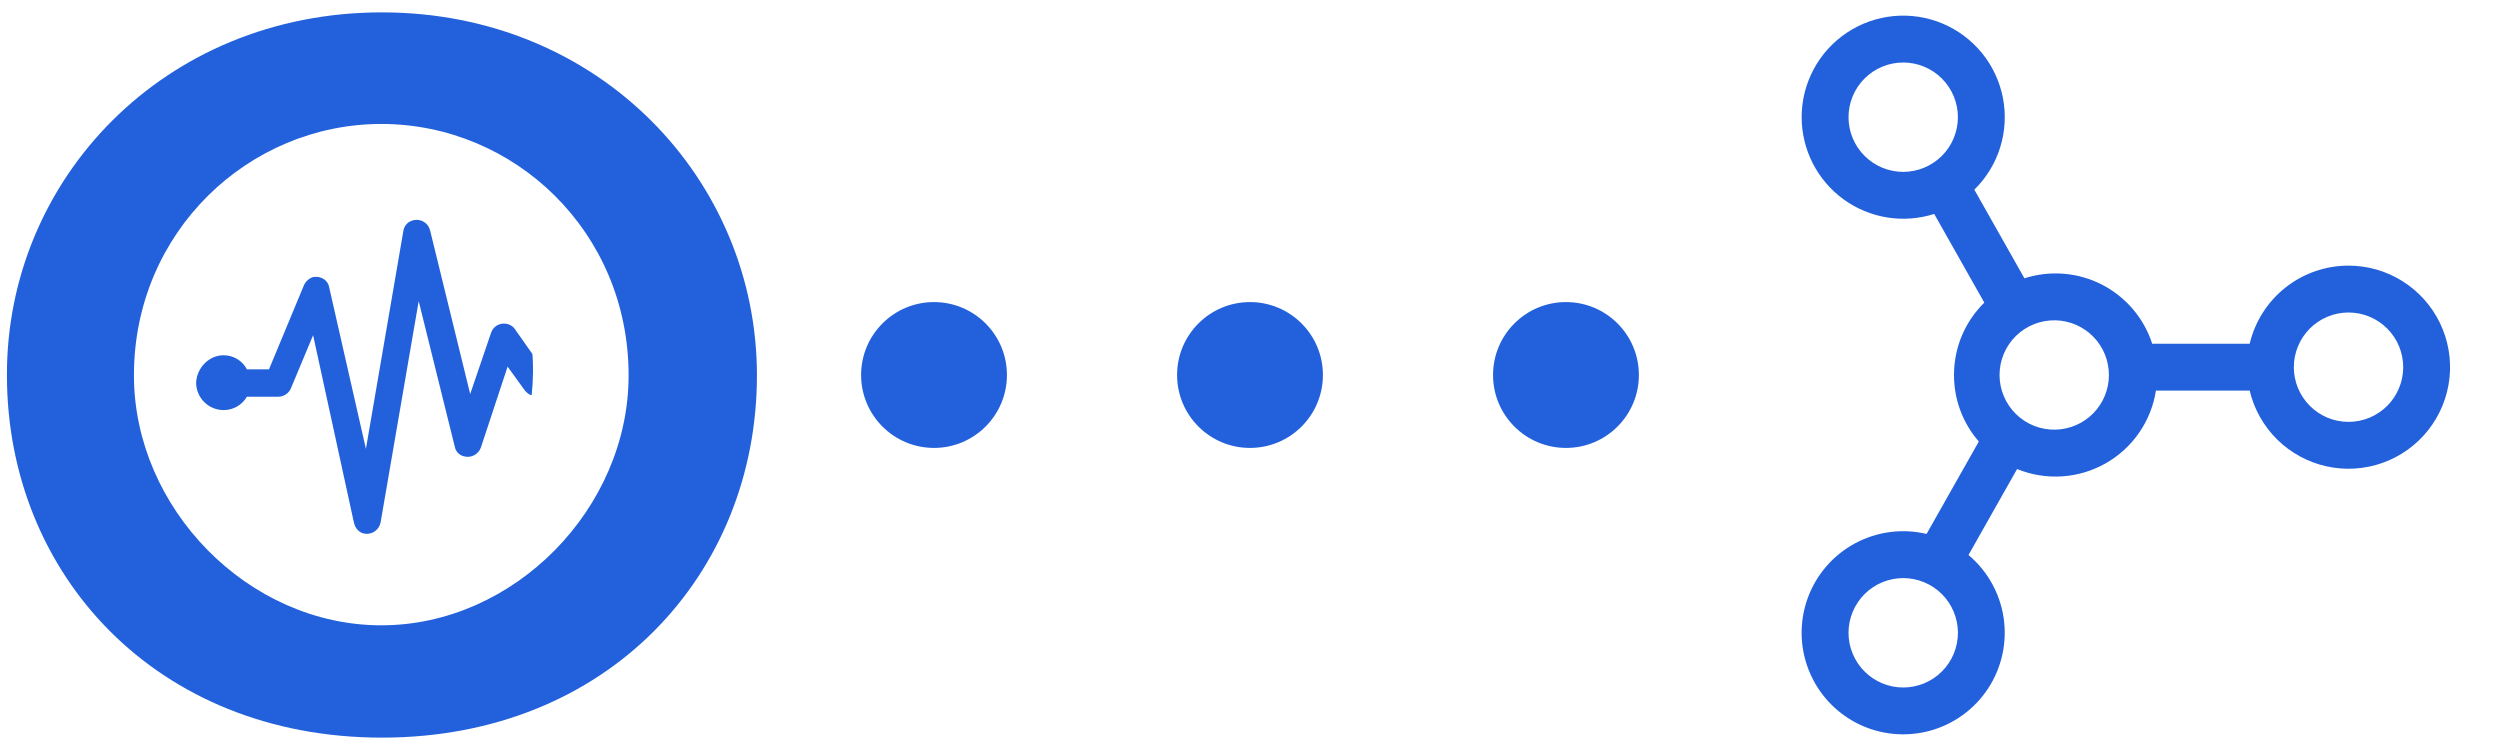
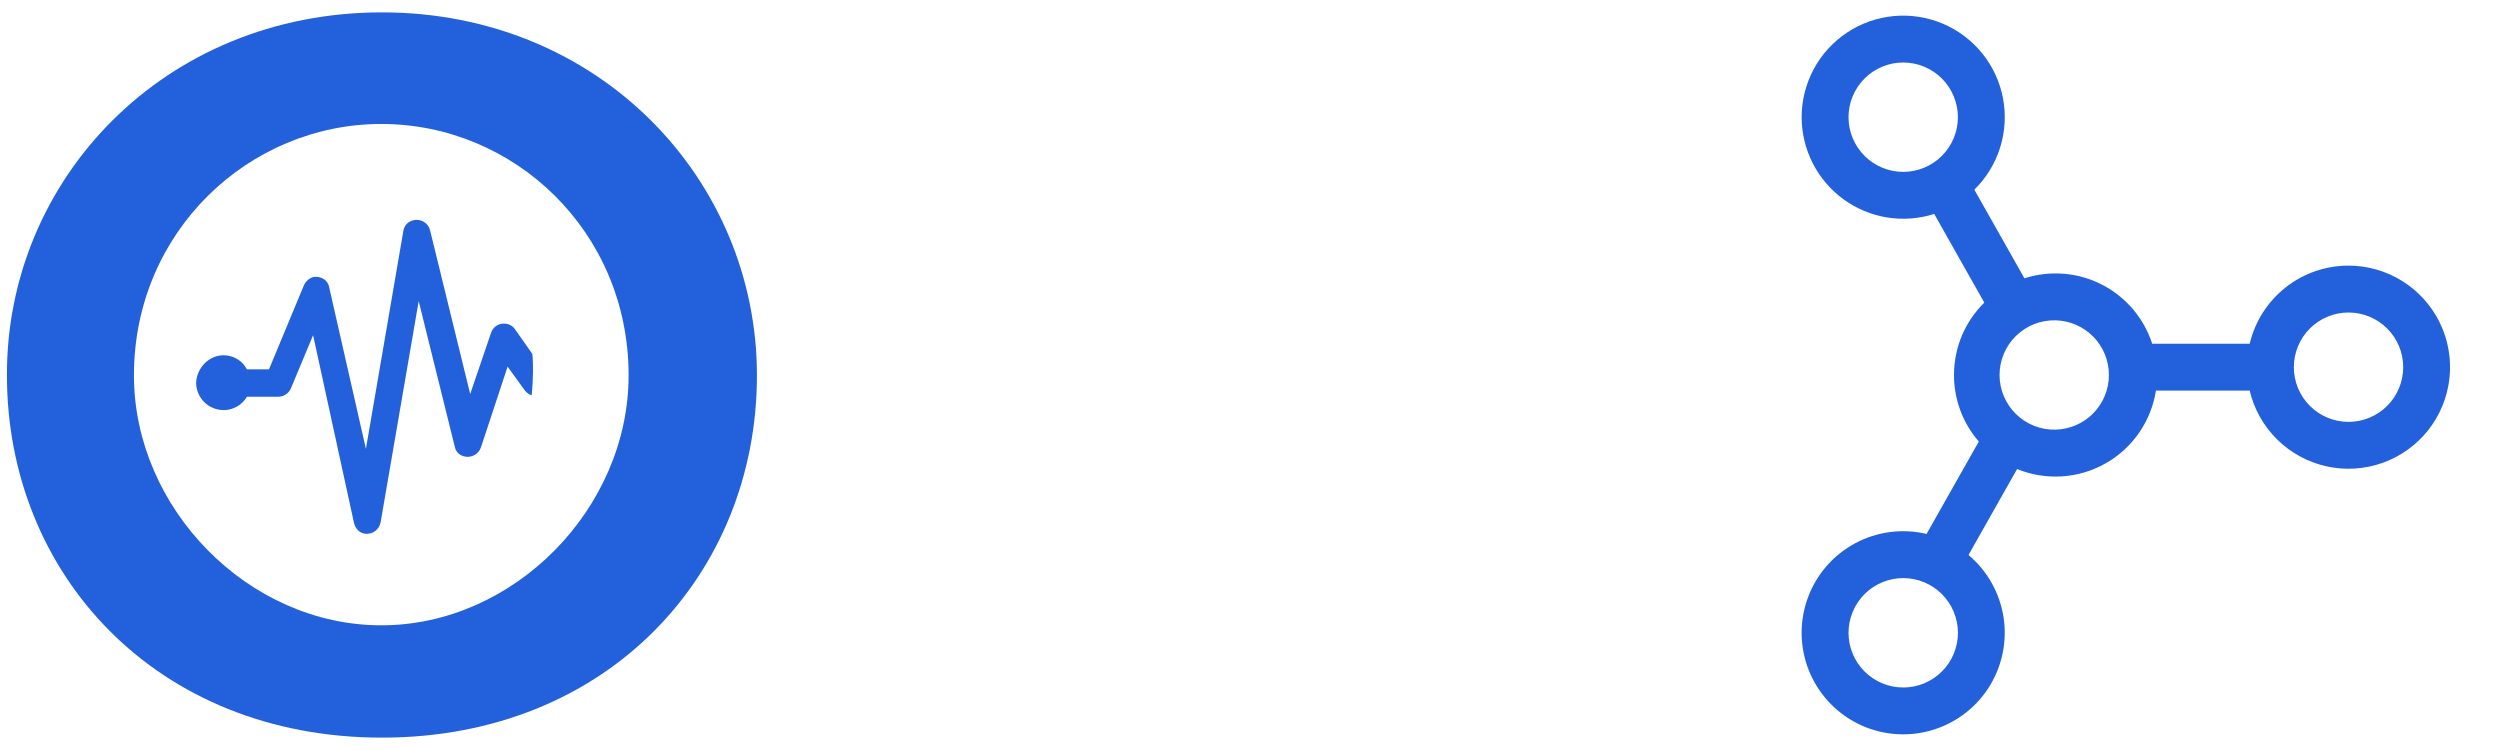
<svg xmlns="http://www.w3.org/2000/svg" width="120" height="36" viewBox="0 0 120 36" fill="none">
  <g clip-path="url(#clip0_86_146)">
    <path d="M10.728 17.053C10.96 17.052 11.187 17.114 11.386 17.233C11.584 17.352 11.746 17.523 11.853 17.729H12.911L14.579 13.716C14.618 13.618 14.679 13.529 14.757 13.457C14.835 13.385 14.928 13.331 15.029 13.299C15.381 13.236 15.734 13.428 15.798 13.78L17.564 21.546L19.361 11.085C19.379 10.961 19.435 10.845 19.52 10.753C19.606 10.662 19.718 10.598 19.841 10.572C19.925 10.551 20.013 10.546 20.099 10.559C20.185 10.572 20.268 10.601 20.342 10.646C20.417 10.691 20.482 10.75 20.533 10.82C20.585 10.89 20.622 10.969 20.643 11.053L22.569 18.913L23.564 15.995C23.608 15.852 23.697 15.728 23.819 15.642C24.108 15.448 24.525 15.513 24.719 15.803L25.553 16.989C25.584 17.279 25.584 17.567 25.584 17.856C25.58 18.231 25.559 18.605 25.52 18.978C25.395 18.933 25.285 18.855 25.2 18.753L24.365 17.598L23.082 21.482C23.024 21.645 22.904 21.779 22.749 21.857C22.594 21.935 22.414 21.95 22.248 21.898C22.144 21.869 22.05 21.812 21.976 21.733C21.902 21.653 21.852 21.555 21.831 21.448L20.097 14.454L18.269 25.074C18.237 25.241 18.144 25.39 18.007 25.492C17.87 25.593 17.7 25.639 17.531 25.62C17.243 25.588 17.051 25.365 16.986 25.076L15.029 16.09L13.97 18.625C13.921 18.748 13.838 18.853 13.729 18.927C13.621 19.001 13.492 19.042 13.361 19.043H11.852C11.738 19.239 11.574 19.401 11.377 19.514C11.18 19.627 10.957 19.686 10.73 19.684C10.381 19.683 10.047 19.544 9.801 19.298C9.555 19.051 9.416 18.718 9.414 18.369C9.444 17.664 10.023 17.053 10.73 17.053H10.728ZM18.333 0.594C28.793 0.594 36.333 8.647 36.333 18.017C36.333 27.546 29.178 35.406 18.333 35.406C7.488 35.406 0.333 27.546 0.333 18.017C0.303 8.647 7.841 0.594 18.333 0.594ZM6.429 18.015C6.429 24.399 11.916 30.015 18.302 30.015C24.687 30.015 30.173 24.399 30.173 18.015C30.173 11.115 24.686 5.95 18.302 5.95C11.948 5.95 6.429 11.117 6.429 18.015Z" fill="#2261DB" />
  </g>
-   <circle cx="44.833" cy="18" r="3.5" fill="#2261DB" />
-   <circle cx="75.166" cy="18" r="3.5" fill="#2261DB" />
-   <circle cx="60" cy="18" r="3.5" fill="#2261DB" />
  <path d="M112.729 12.75C113.645 12.75 114.542 13.008 115.318 13.495C116.094 13.982 116.717 14.677 117.116 15.501C117.515 16.326 117.674 17.246 117.574 18.156C117.474 19.067 117.12 19.93 116.552 20.649C115.984 21.367 115.225 21.911 114.362 22.218C113.499 22.525 112.567 22.583 111.673 22.384C110.779 22.186 109.959 21.74 109.306 21.098C108.654 20.455 108.196 19.641 107.985 18.75H103.485C103.371 19.477 103.094 20.17 102.675 20.775C102.256 21.381 101.705 21.883 101.064 22.245C100.422 22.607 99.707 22.82 98.972 22.866C98.238 22.913 97.502 22.792 96.82 22.514L94.488 26.64C95.402 27.408 96.003 28.486 96.176 29.668C96.349 30.85 96.081 32.055 95.425 33.053C94.768 34.051 93.767 34.773 92.614 35.082C91.459 35.391 90.232 35.266 89.164 34.73C88.097 34.193 87.263 33.284 86.822 32.173C86.381 31.063 86.363 29.829 86.771 28.707C87.179 27.584 87.986 26.65 89.037 26.083C90.089 25.515 91.312 25.354 92.475 25.629L94.983 21.194C94.213 20.308 93.79 19.173 93.792 18C93.792 16.64 94.348 15.409 95.247 14.526L92.842 10.269C92.111 10.502 91.335 10.56 90.577 10.437C89.82 10.314 89.102 10.014 88.482 9.562C87.862 9.109 87.358 8.517 87.01 7.833C86.662 7.149 86.48 6.392 86.479 5.625C86.479 4.821 86.678 4.03 87.057 3.322C87.437 2.613 87.986 2.01 88.655 1.565C89.325 1.12 90.094 0.848 90.894 0.772C91.694 0.696 92.5 0.819 93.241 1.13C93.982 1.441 94.635 1.931 95.141 2.555C95.647 3.179 95.991 3.919 96.142 4.708C96.293 5.498 96.247 6.312 96.007 7.079C95.767 7.846 95.342 8.542 94.768 9.105L97.173 13.359C98.402 12.963 99.739 13.071 100.889 13.66C102.039 14.249 102.909 15.271 103.306 16.5H107.985C108.238 15.432 108.844 14.481 109.705 13.8C110.566 13.12 111.632 12.75 112.729 12.75ZM98.667 15.375C98.317 15.367 97.969 15.428 97.643 15.556C97.317 15.684 97.02 15.876 96.77 16.12C96.519 16.365 96.32 16.657 96.184 16.98C96.048 17.302 95.978 17.648 95.978 17.998C95.978 18.349 96.048 18.695 96.184 19.017C96.319 19.34 96.518 19.632 96.769 19.877C97.019 20.122 97.316 20.314 97.641 20.442C97.967 20.57 98.315 20.632 98.665 20.623C99.35 20.607 100.002 20.324 100.481 19.834C100.96 19.343 101.228 18.685 101.228 18C101.228 17.315 100.96 16.656 100.482 16.166C100.003 15.675 99.352 15.392 98.667 15.375ZM91.354 3C90.658 3 89.99 3.277 89.498 3.769C89.006 4.261 88.729 4.929 88.729 5.625C88.729 6.321 89.006 6.989 89.498 7.481C89.99 7.973 90.658 8.25 91.354 8.25C92.05 8.25 92.718 7.973 93.21 7.481C93.703 6.989 93.979 6.321 93.979 5.625C93.979 4.929 93.703 4.261 93.21 3.769C92.718 3.277 92.05 3 91.354 3ZM110.104 17.625C110.104 18.321 110.381 18.989 110.873 19.481C111.365 19.973 112.033 20.25 112.729 20.25C113.425 20.25 114.093 19.973 114.585 19.481C115.077 18.989 115.354 18.321 115.354 17.625C115.354 16.929 115.077 16.261 114.585 15.769C114.093 15.277 113.425 15 112.729 15C112.033 15 111.365 15.277 110.873 15.769C110.381 16.261 110.104 16.929 110.104 17.625ZM88.729 30.375C88.729 31.071 89.006 31.739 89.499 32.231C89.991 32.724 90.659 33 91.356 33C92.052 33 92.72 32.723 93.212 32.23C93.704 31.738 93.981 31.07 93.981 30.373C93.981 30.029 93.912 29.687 93.78 29.369C93.648 29.05 93.455 28.761 93.211 28.517C92.967 28.273 92.677 28.08 92.359 27.948C92.04 27.816 91.699 27.748 91.354 27.748C91.009 27.749 90.668 27.817 90.349 27.949C90.031 28.081 89.741 28.274 89.498 28.518C89.254 28.762 89.061 29.052 88.929 29.37C88.797 29.689 88.729 30.03 88.729 30.375Z" fill="#2261DB" />
  <defs>
    <clipPath id="clip0_86_146">
      <rect width="36" height="36" fill="white" transform="translate(0.333)" />
    </clipPath>
  </defs>
</svg>